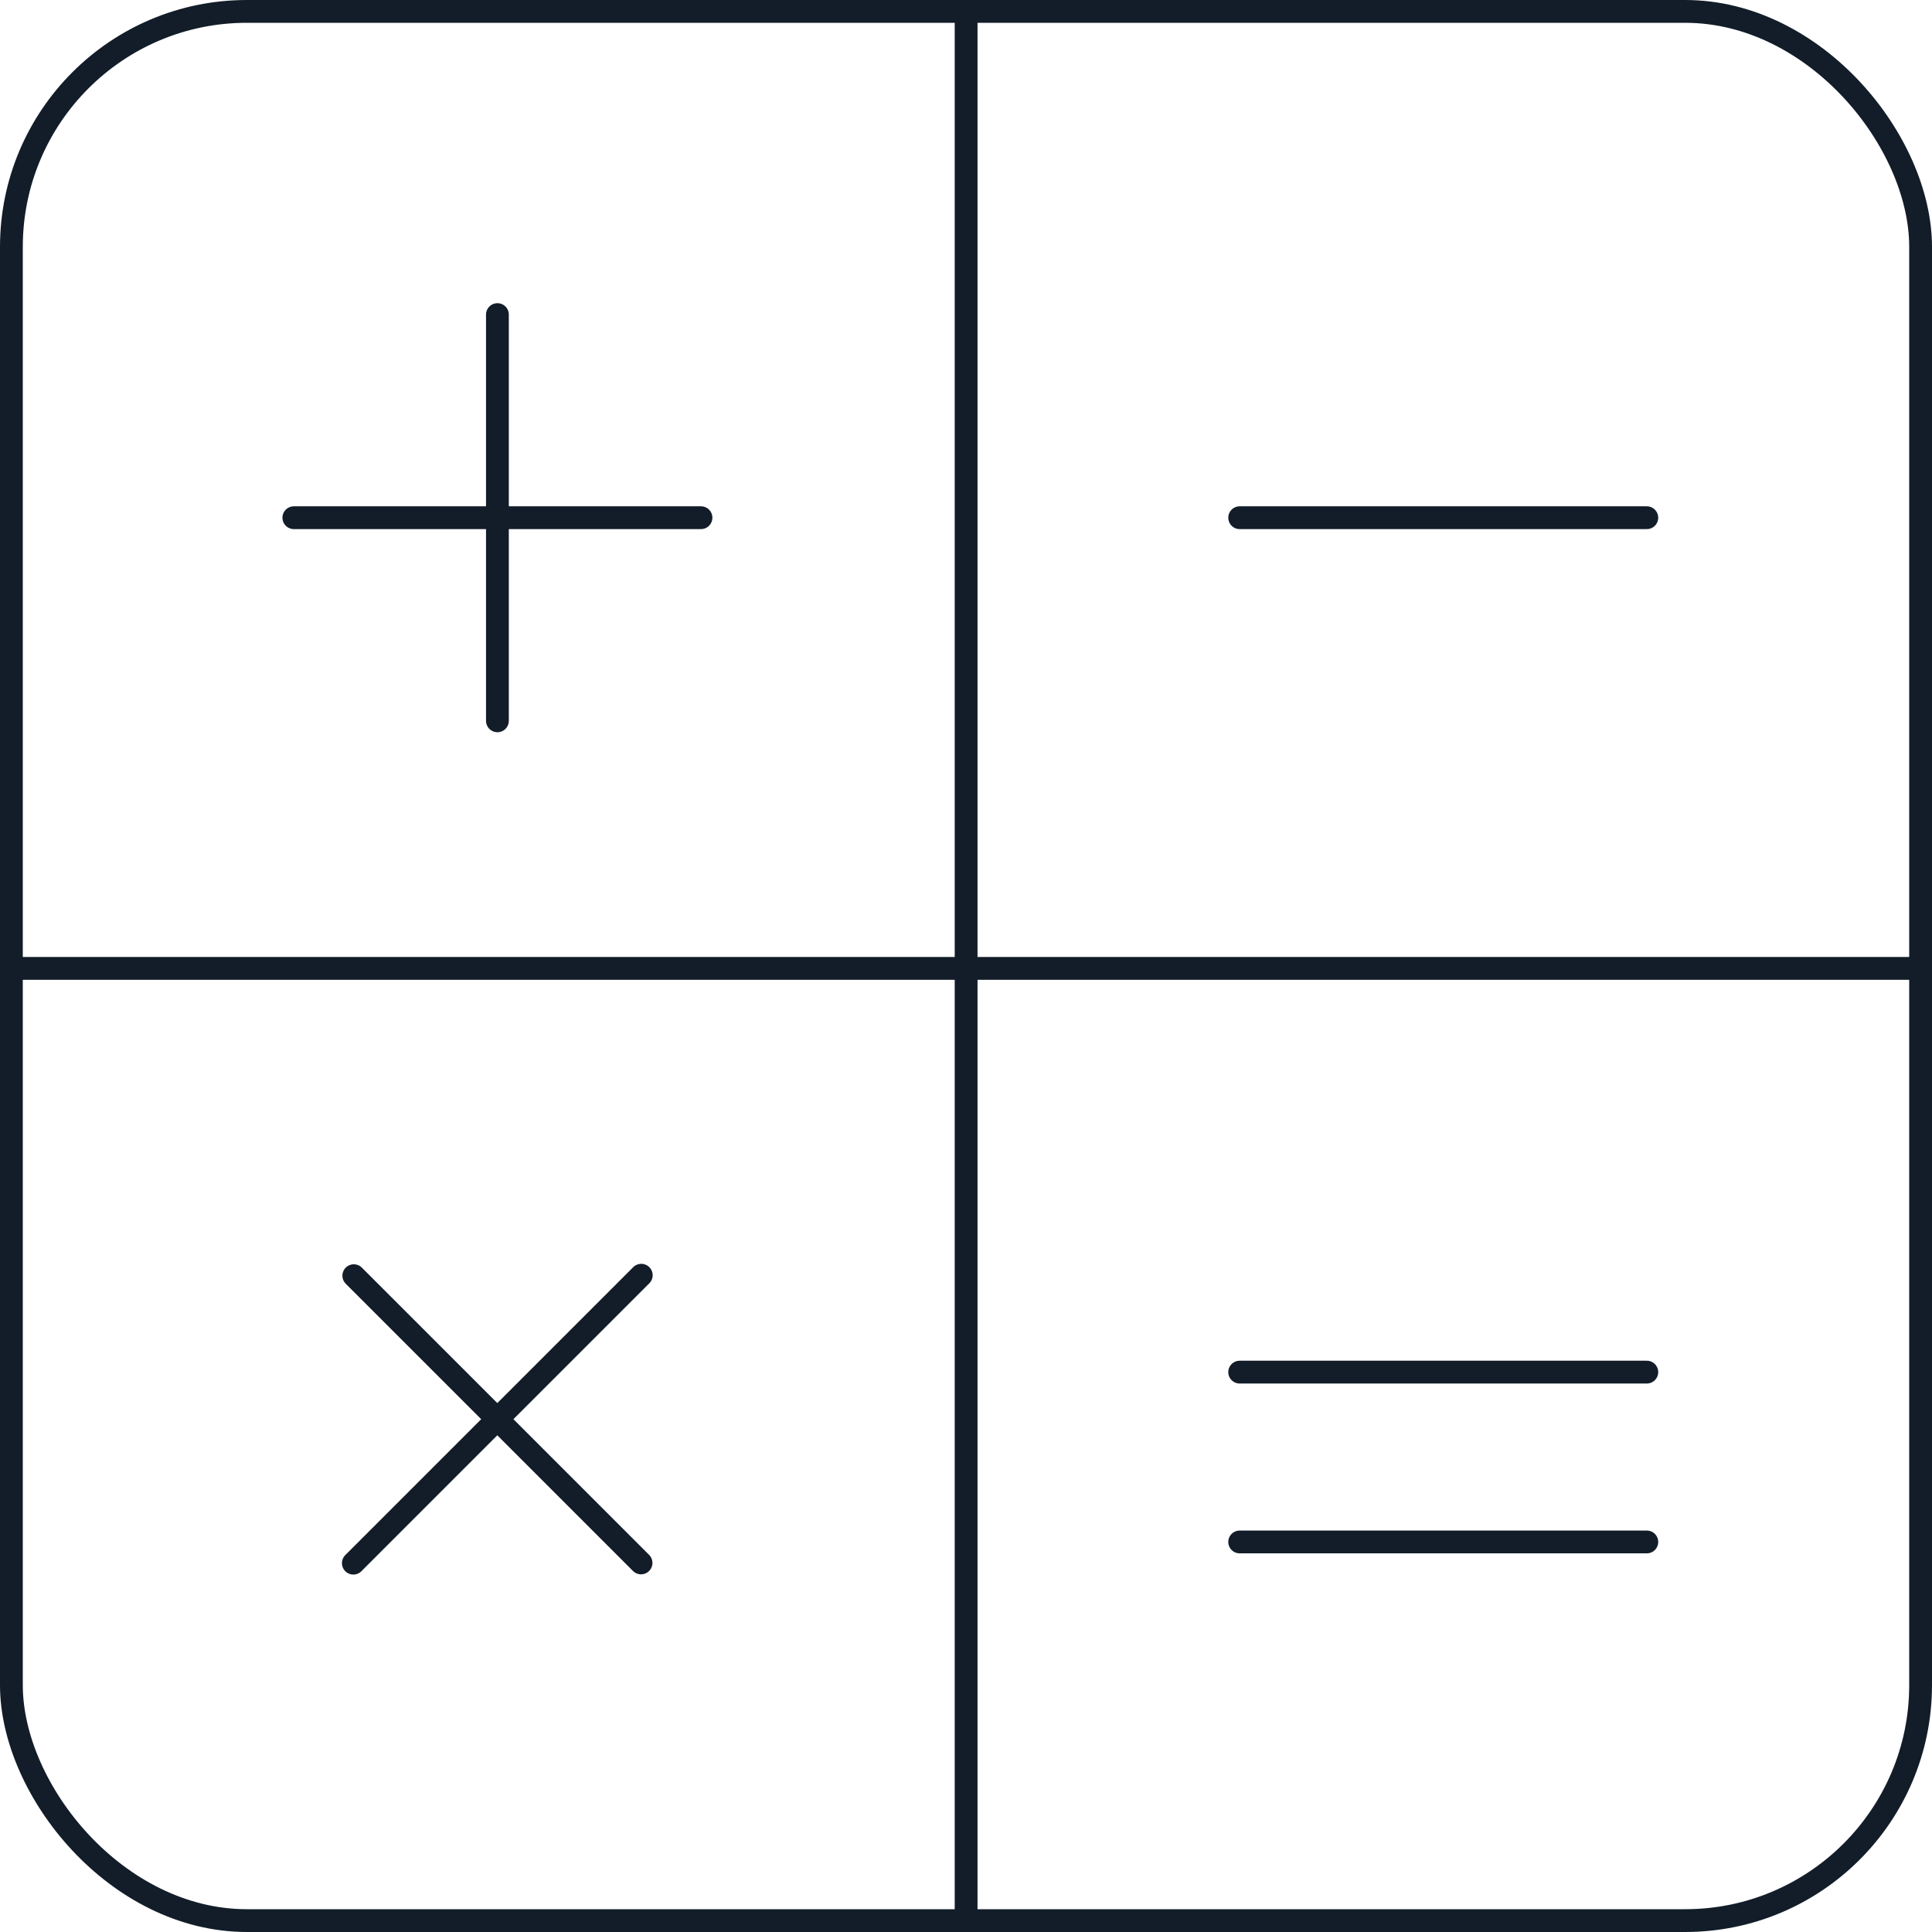
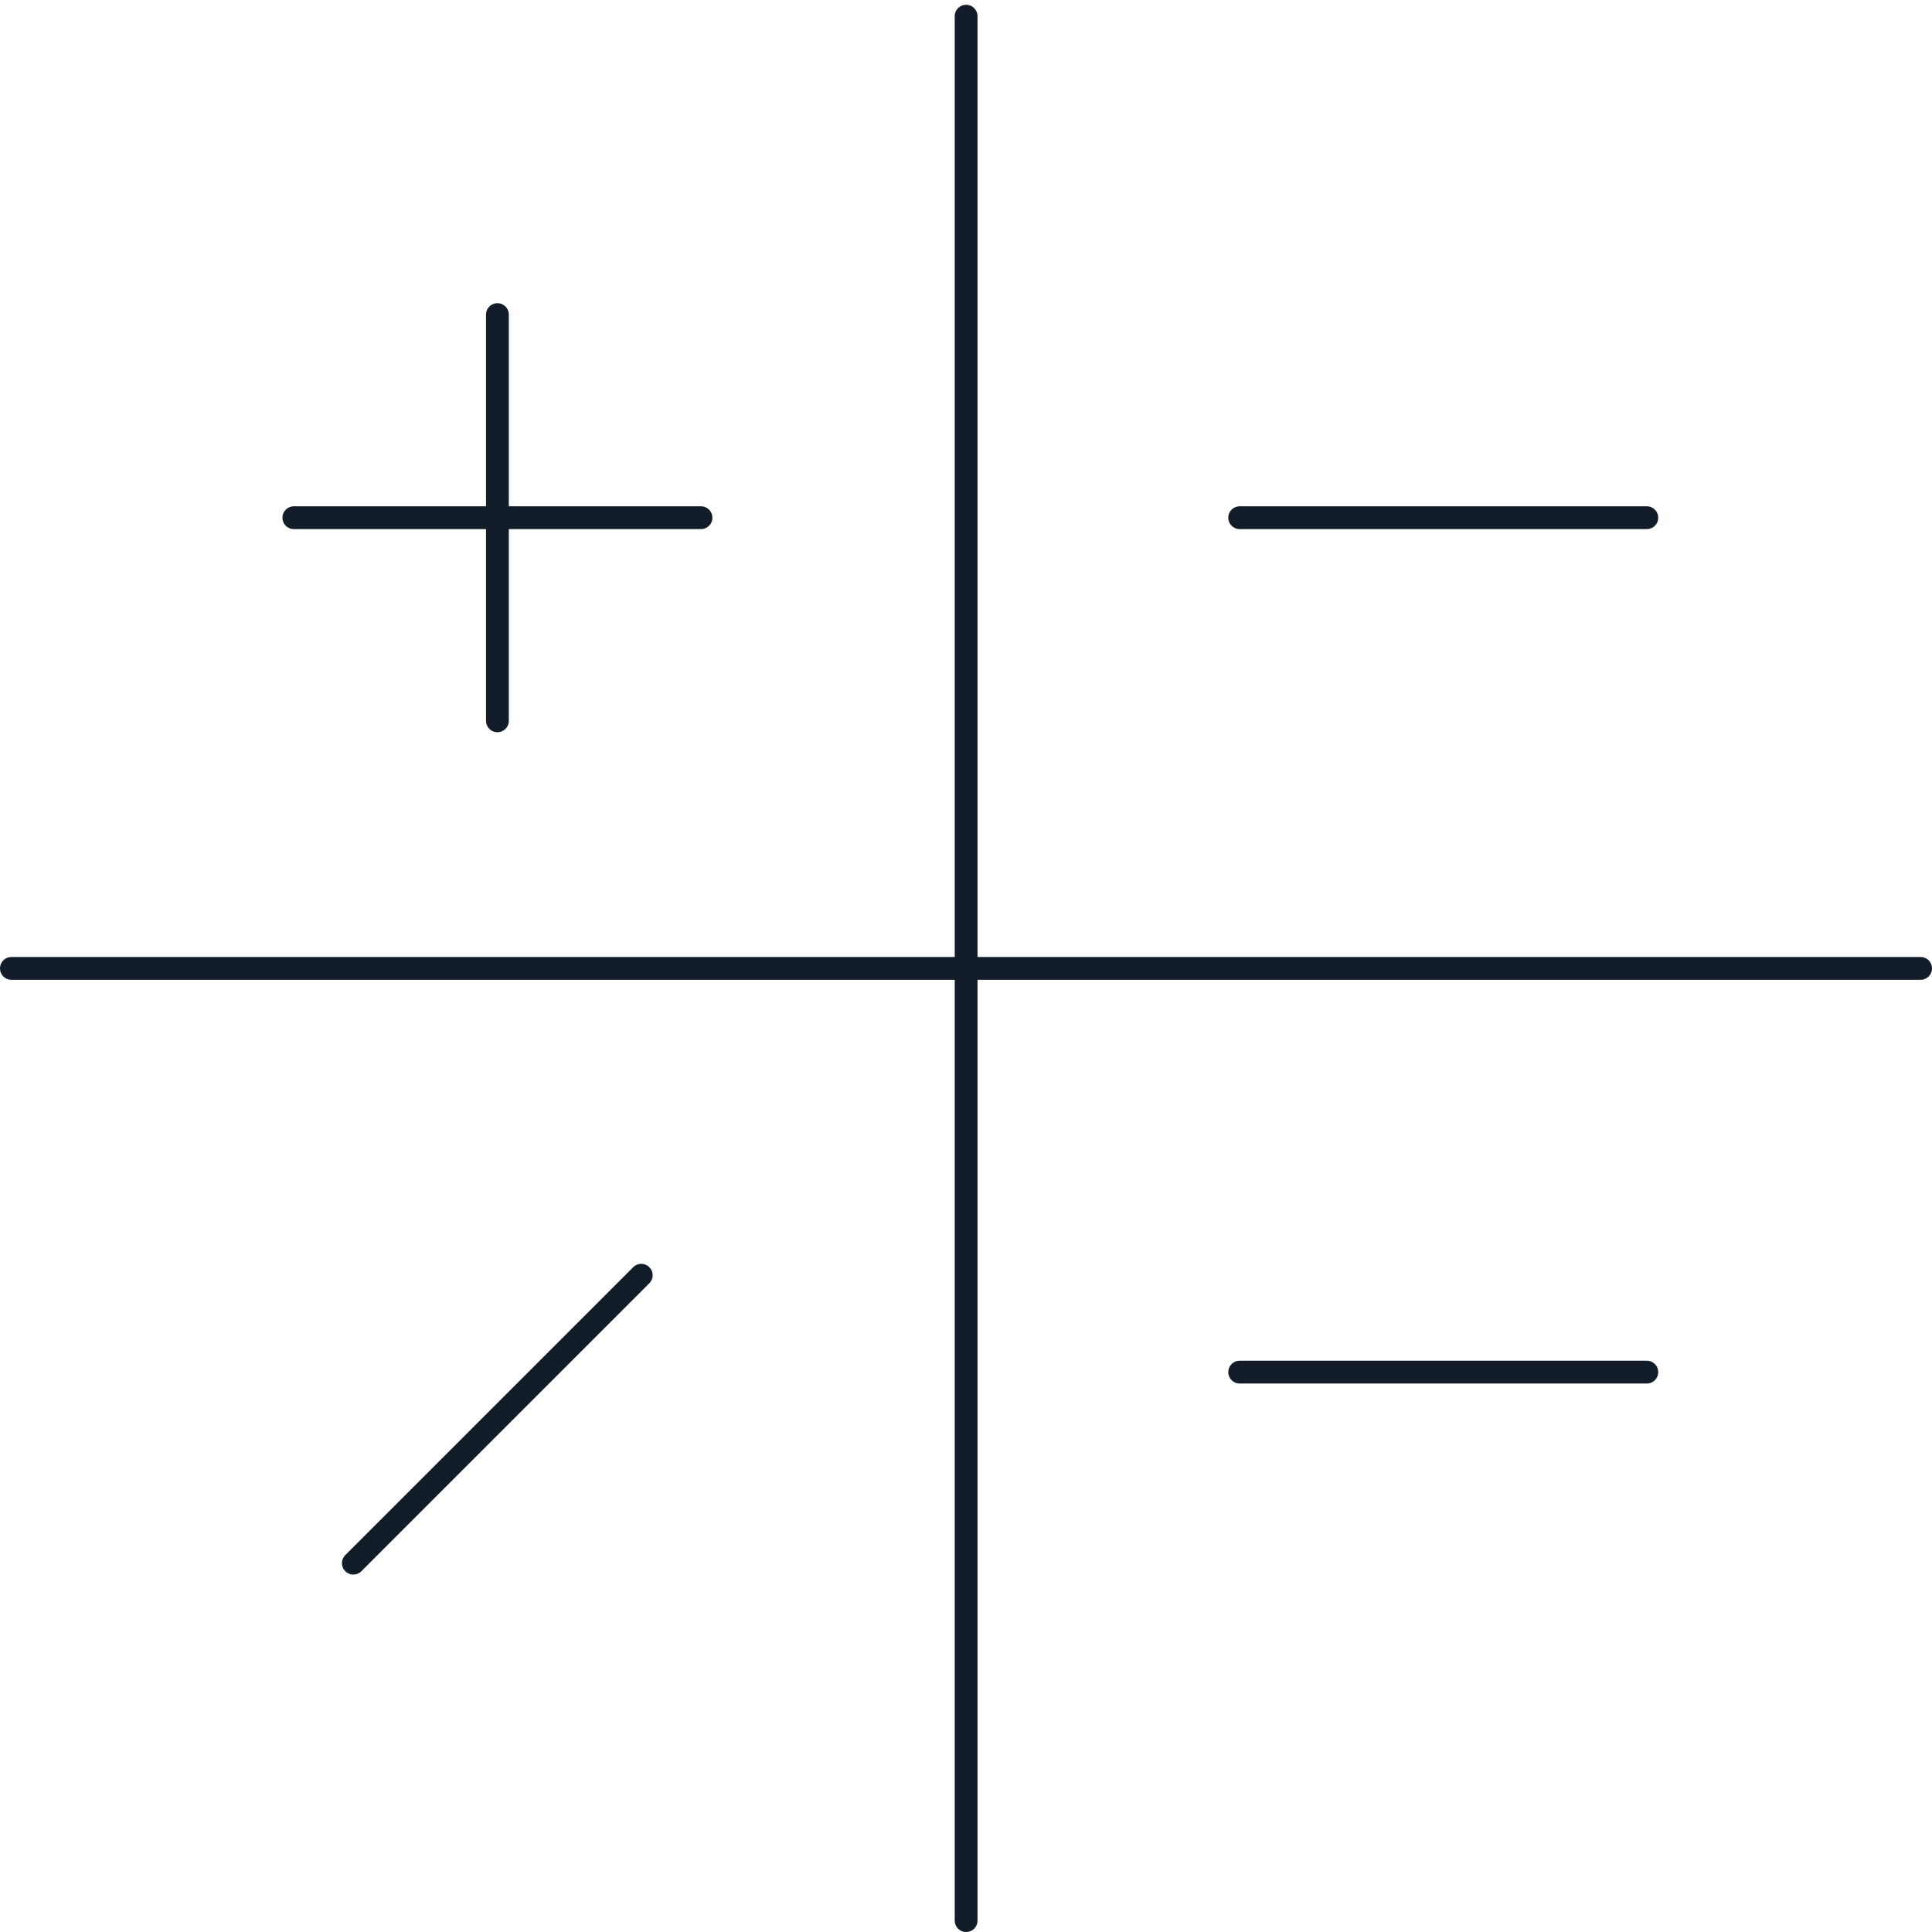
<svg xmlns="http://www.w3.org/2000/svg" viewBox="0 0 84.75 84.75">
  <defs>
    <style>.cls-1{fill:none;stroke:#121d29;stroke-linecap:round;stroke-linejoin:round;}</style>
  </defs>
  <g id="Layer_2" data-name="Layer 2">
    <g id="Layer_2-2" data-name="Layer 2">
-       <rect class="cls-1" x="0.5" y="0.5" width="83.75" height="83.75" rx="10.33" />
      <line class="cls-1" x1="42.38" y1="84.25" x2="42.38" y2="0.71" />
      <line class="cls-1" x1="0.5" y1="42.48" x2="84.25" y2="42.48" />
      <line class="cls-1" x1="21.82" y1="31.62" x2="21.82" y2="13.8" />
      <line class="cls-1" x1="12.89" y1="22.71" x2="30.75" y2="22.71" />
      <line class="cls-1" x1="54.38" y1="22.71" x2="72.24" y2="22.71" />
-       <line class="cls-1" x1="28.12" y1="68.56" x2="15.52" y2="55.96" />
      <line class="cls-1" x1="15.5" y1="68.57" x2="28.13" y2="55.94" />
      <line class="cls-1" x1="54.38" y1="60.19" x2="72.24" y2="60.19" />
-       <line class="cls-1" x1="54.38" y1="67.64" x2="72.24" y2="67.64" />
    </g>
  </g>
</svg>